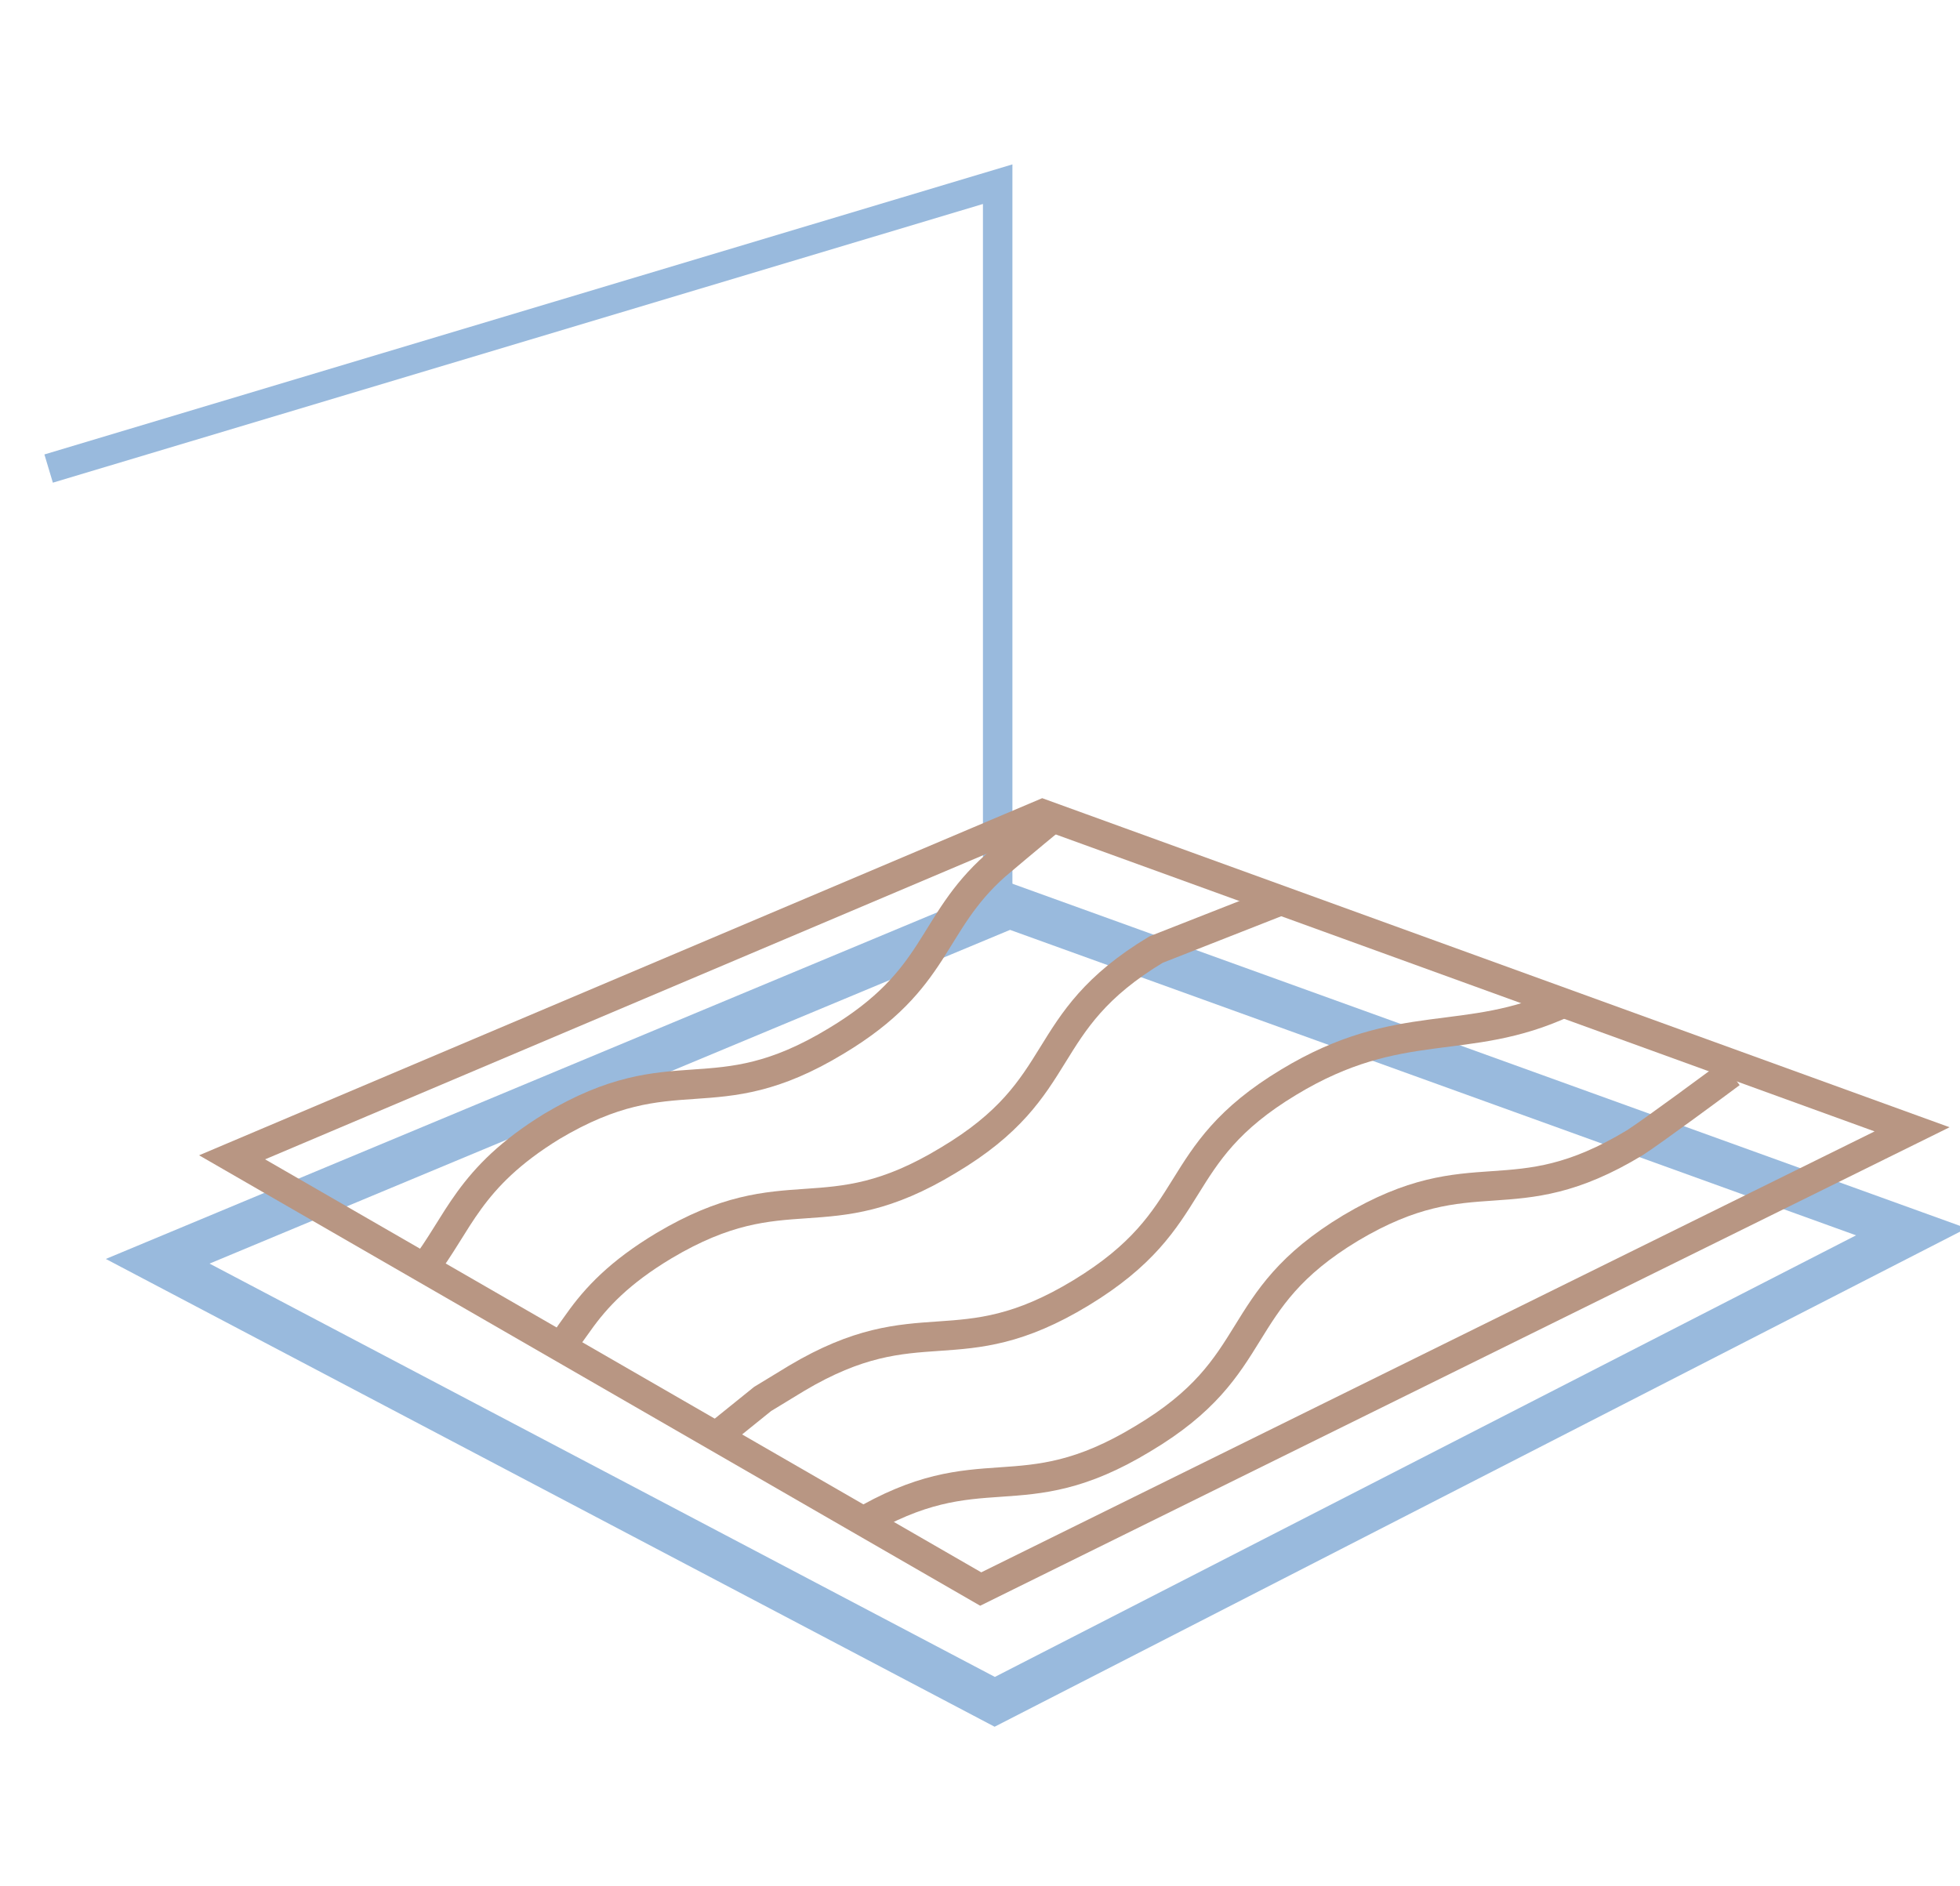
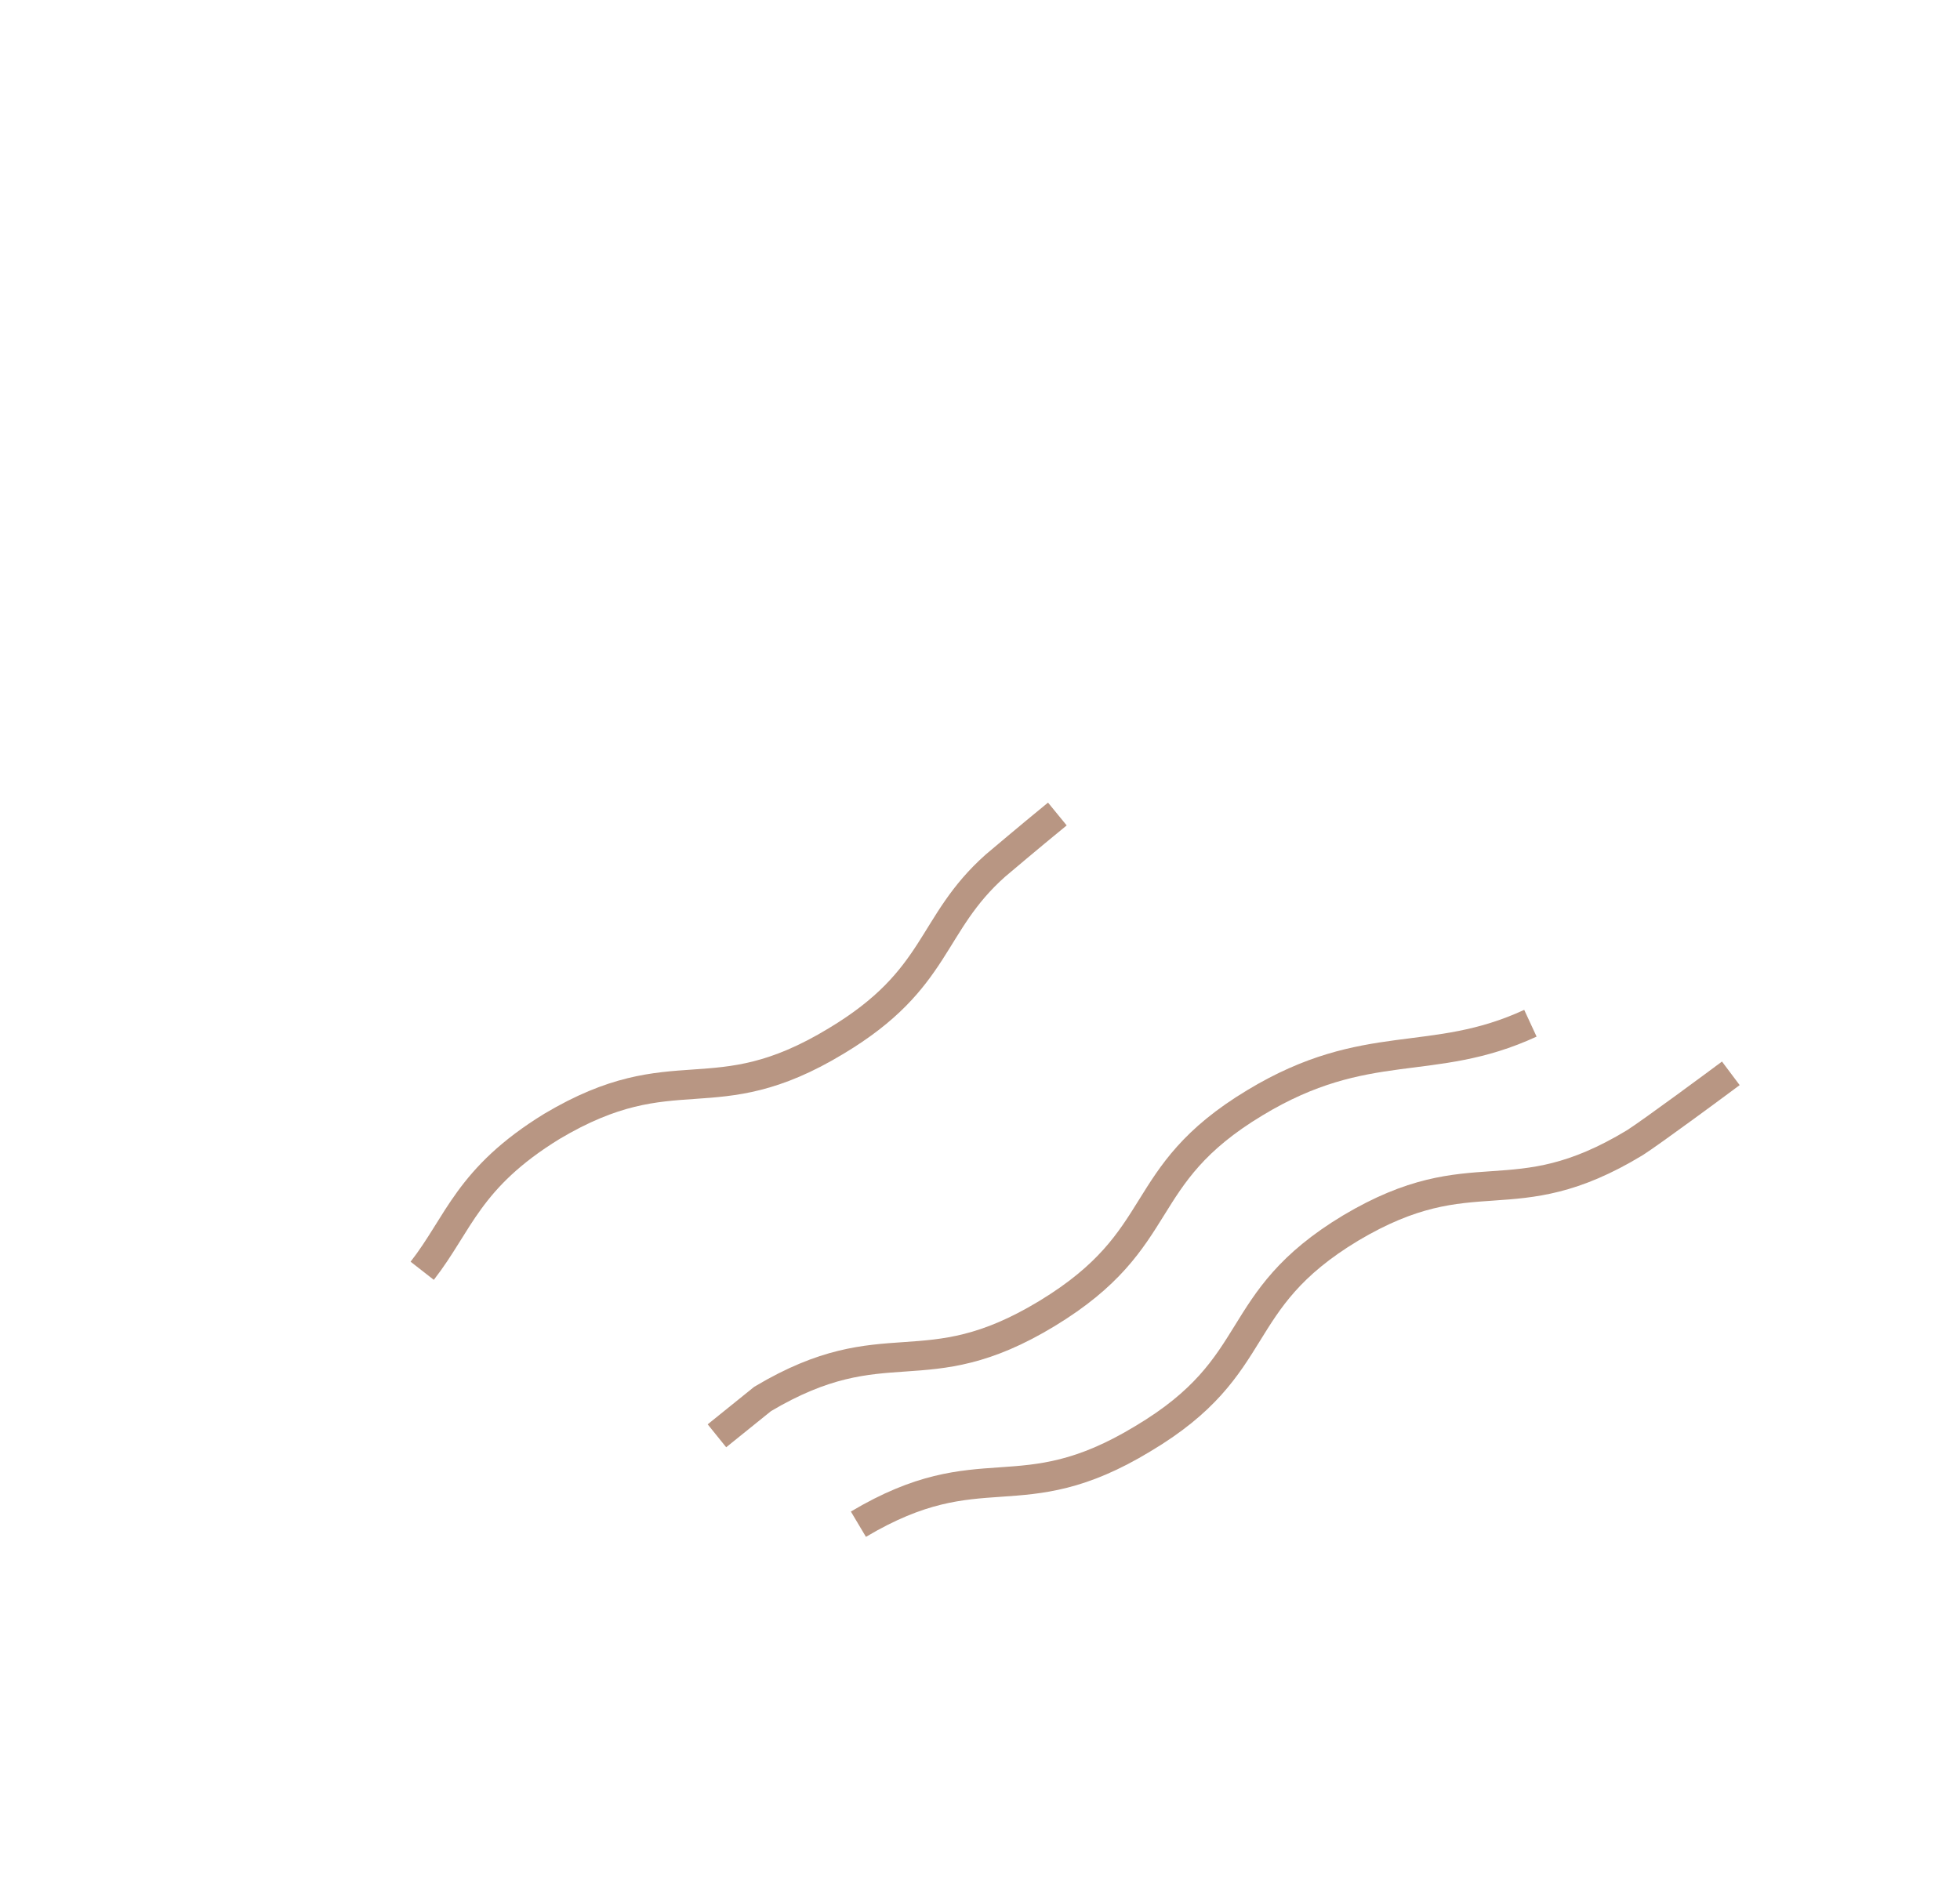
<svg xmlns="http://www.w3.org/2000/svg" version="1.1" id="Layer_1" x="0px" y="0px" width="133px" height="128px" viewBox="0 0 133 128" style="enable-background:new 0 0 133 128;" xml:space="preserve">
  <style type="text/css">
	.st0{fill:none;stroke:#99BADD;stroke-width:2;}
	.st1{fill:none;stroke:#99BADD;stroke-width:3;}
	.st2{fill:none;stroke:#B89683;stroke-width:2;}
</style>
  <title>icon-standard-byty-3</title>
  <desc>Created with Sketch.</desc>
  <g id="Page-1">
    <g id="_x30_3-NN-selektor-bytov" transform="translate(-1056, -1709)">
      <g id="icon-standard-byty-3" transform="translate(1057, 1711)">
-         <polyline id="Path-72" class="st0" points="2.3,29.8 66.7,10.5 66.7,60.3    " />
-         <polygon id="Path-66" class="st1" points="9.7,83.6 67.5,59.5 128.7,81.6 66.5,113.5    " />
        <g id="Group-55" transform="translate(12.449, 42.745)">
-           <polygon id="Path-66_1_" class="st2" points="2.3,33.8 57.3,10.5 116.3,31.9 53.1,63.1     " />
          <path id="Stroke-1-Copy" class="st2" d="M44.8,58.7c8.4-5,10.9-0.7,19.3-5.8c8.4-5,5.8-9.3,14.1-14.3c8.4-5,10.9-0.7,19.3-5.8      c1.1-0.7,5.7-4.1,6.5-4.7" />
-           <path id="Stroke-1-Copy-2" class="st2" d="M35.2,52.7l3.1-2.5l2.3-1.4c8.4-5,10.9-0.7,19.3-5.8s5.8-9.3,14.1-14.3      c7.6-4.6,12-2.3,18.7-5.4" />
-           <path id="Stroke-1-Copy-6" class="st2" d="M24.5,47c0.1-0.3,0.5-0.9,1.3-2c1.2-1.7,2.8-3.4,5.8-5.2c8.4-5,10.9-0.7,19.3-5.8      c8.4-5,5.8-9.3,14.1-14.3l8.4-3.3" />
+           <path id="Stroke-1-Copy-2" class="st2" d="M35.2,52.7l3.1-2.5c8.4-5,10.9-0.7,19.3-5.8s5.8-9.3,14.1-14.3      c7.6-4.6,12-2.3,18.7-5.4" />
          <path id="Stroke-1-Copy-7" class="st2" d="M15.2,41.5c2.5-3.2,3.1-6.3,8.8-9.8c8.4-5,10.9-0.7,19.3-5.8c7-4.2,6.3-7.9,10.8-11.9      c0.6-0.5,2-1.7,4.2-3.5" />
        </g>
      </g>
    </g>
  </g>
</svg>